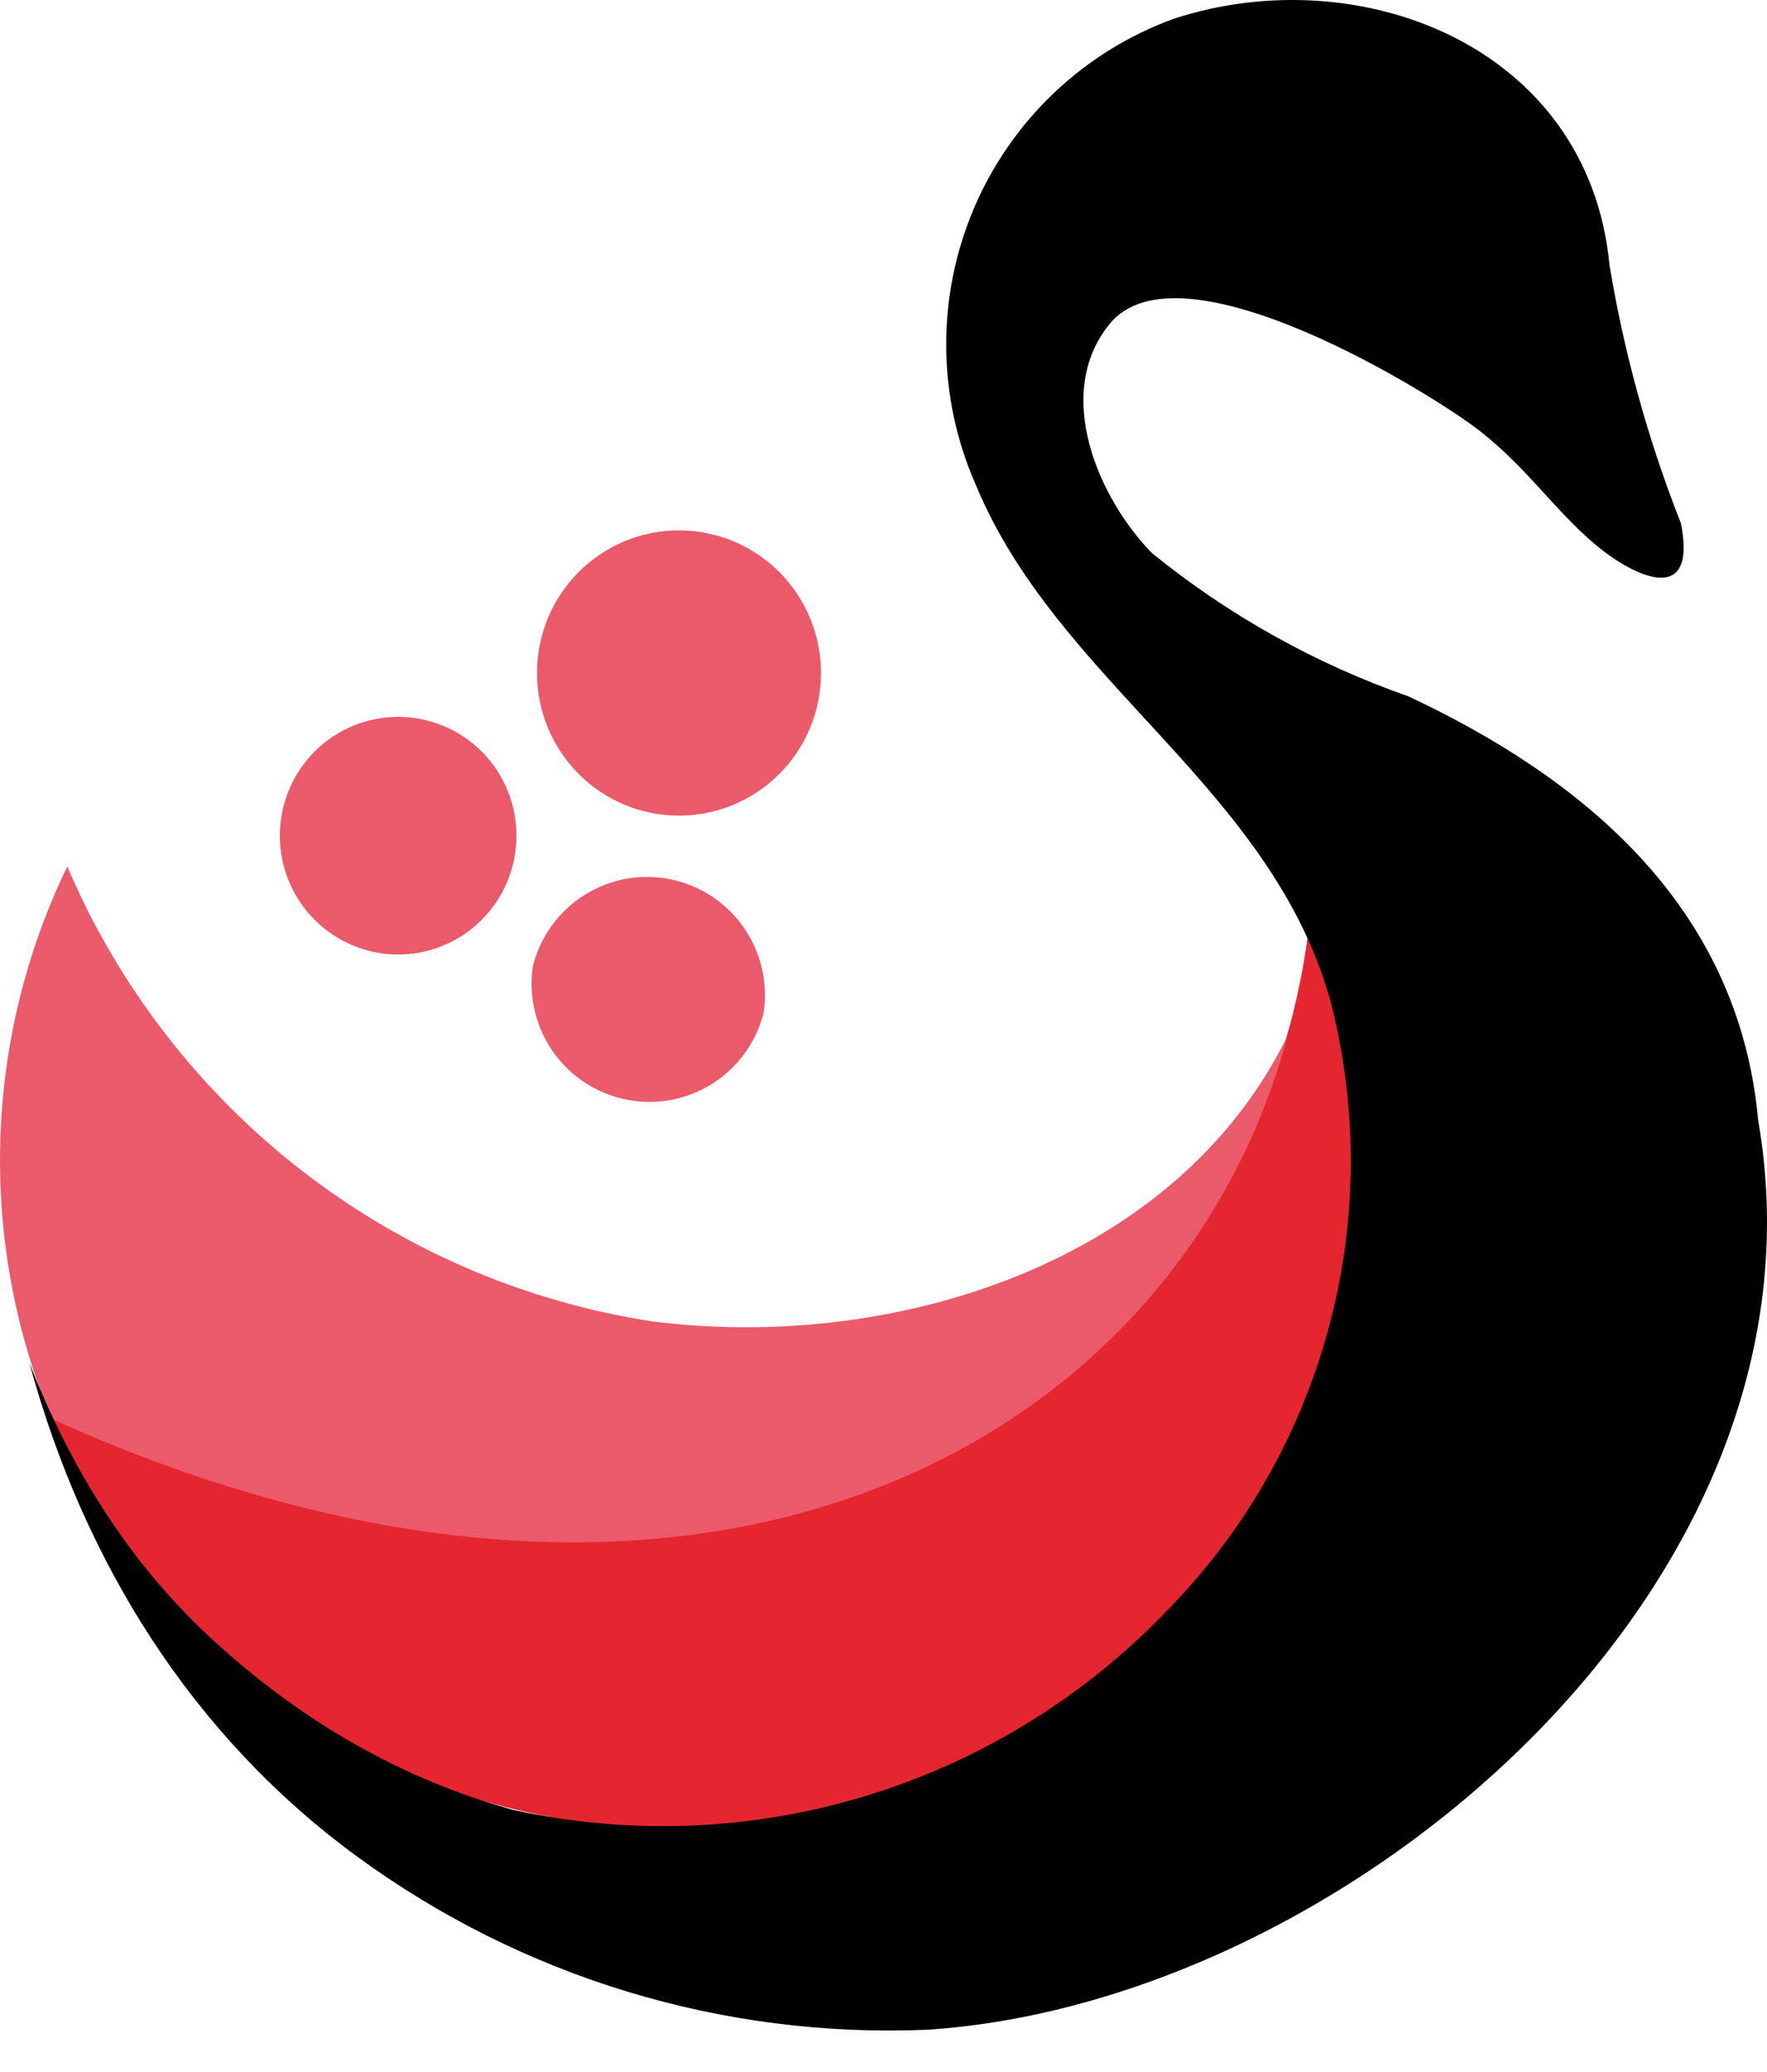
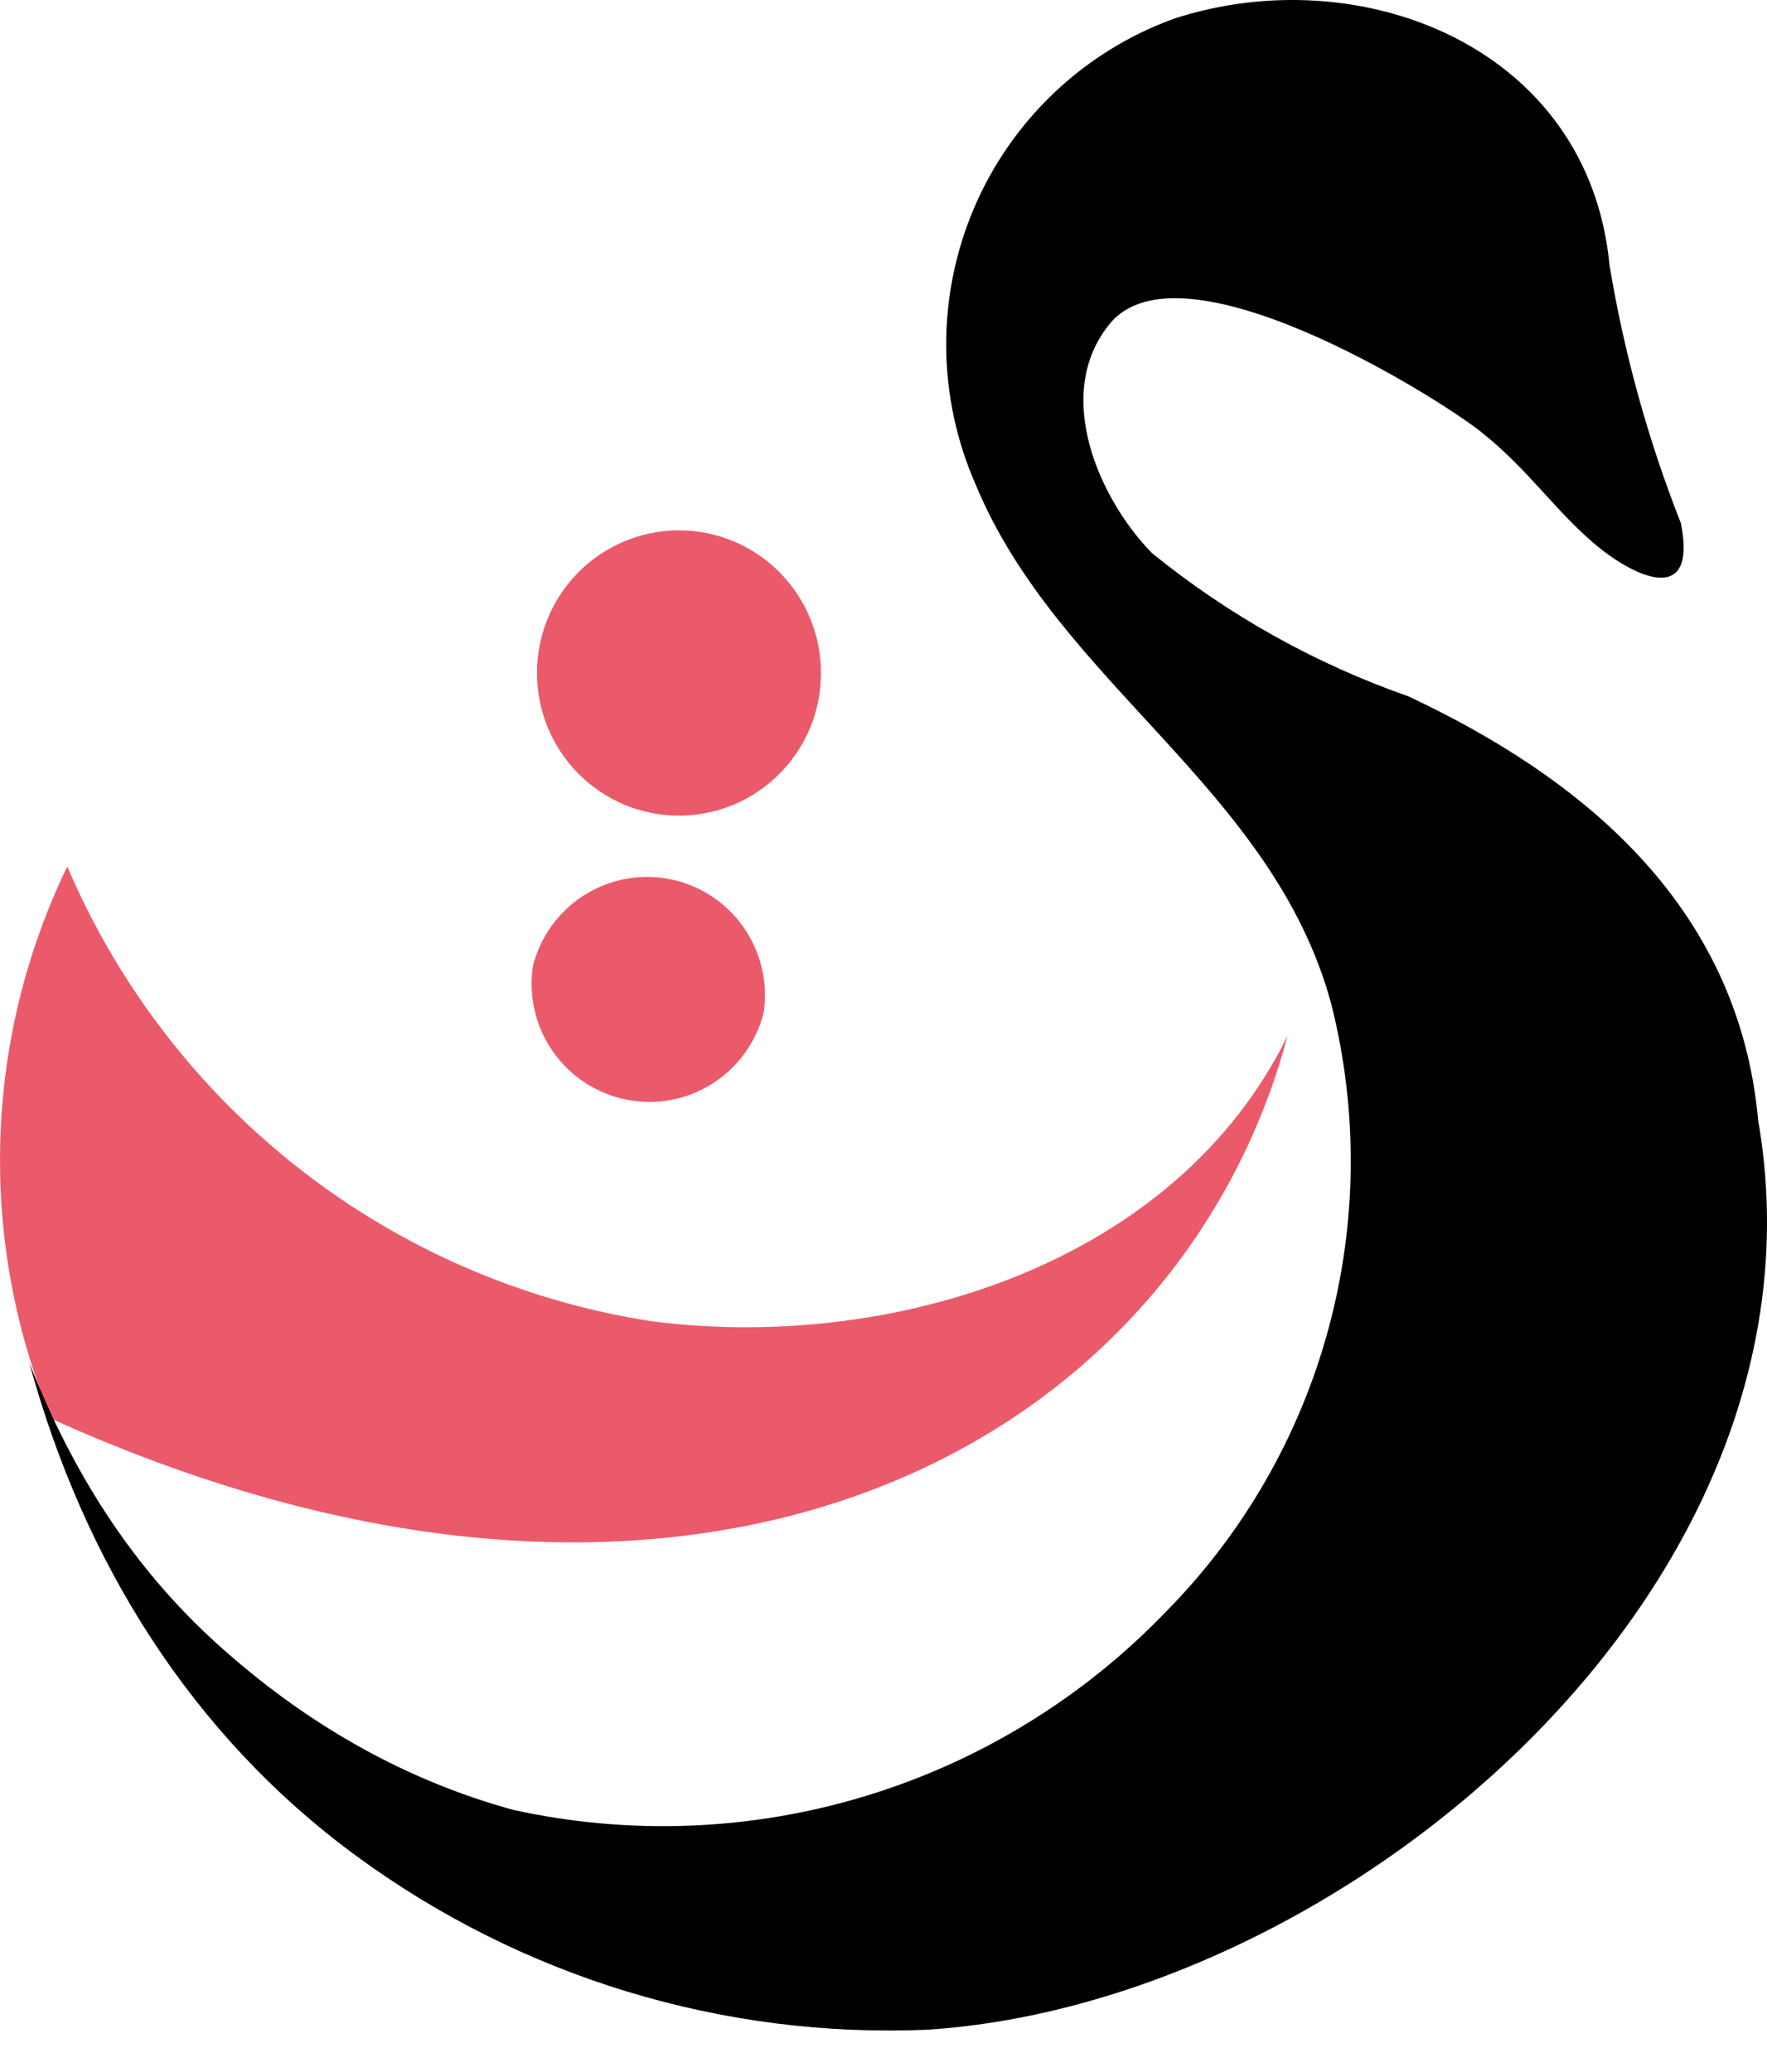
<svg xmlns="http://www.w3.org/2000/svg" width="29" height="34" viewBox="0 0 29 34" fill="none">
-   <path d="M21.477 15.248C21.232 17.243 20.463 19.137 19.249 20.735C18.035 22.333 16.419 23.578 14.568 24.342C10.081 26.122 5.106 25.071 0.766 23.209C1.913 25.799 4.002 27.934 6.59 29.064C9.178 30.195 12.095 30.31 14.763 29.387C16.157 28.943 17.445 28.216 18.547 27.252C19.65 26.287 20.544 25.105 21.173 23.78C21.803 22.454 22.154 21.013 22.207 19.545C22.259 18.078 22.011 16.615 21.477 15.248Z" fill="#E5262E" />
-   <path d="M8.437 14.105C8.333 14.611 8.034 15.056 7.604 15.341C7.391 15.482 7.153 15.579 6.902 15.628C6.652 15.676 6.394 15.675 6.145 15.623C5.64 15.519 5.198 15.218 4.914 14.787C4.63 14.355 4.529 13.828 4.633 13.321C4.736 12.814 5.036 12.37 5.466 12.085C5.896 11.8 6.421 11.699 6.925 11.803C7.429 11.906 7.872 12.207 8.156 12.639C8.439 13.071 8.54 13.598 8.437 14.105Z" fill="#EB5A6B" />
  <path d="M12.533 16.619C12.411 17.102 12.108 17.519 11.688 17.784C11.268 18.049 10.763 18.142 10.276 18.043C9.79 17.945 9.36 17.663 9.075 17.255C8.79 16.847 8.672 16.345 8.746 15.852C8.868 15.369 9.171 14.952 9.591 14.687C10.011 14.422 10.516 14.329 11.003 14.428C11.489 14.526 11.919 14.809 12.204 15.216C12.489 15.624 12.607 16.126 12.533 16.619Z" fill="#EB5A6B" />
  <path d="M13.428 11.509C13.305 12.117 12.946 12.652 12.431 12.995C11.916 13.338 11.286 13.461 10.68 13.337C10.074 13.214 9.542 12.854 9.201 12.336C8.859 11.819 8.737 11.186 8.859 10.578C8.982 9.97 9.341 9.435 9.856 9.092C10.371 8.749 11.001 8.626 11.607 8.749C12.213 8.873 12.745 9.233 13.086 9.75C13.428 10.268 13.55 10.9 13.428 11.509Z" fill="#EB5A6B" />
  <path d="M0.844 23.281C11.459 28.081 19.343 23.705 21.132 16.995C19.295 20.75 14.629 22.187 10.695 21.681C8.597 21.357 6.616 20.502 4.938 19.197C3.26 17.891 1.94 16.178 1.104 14.219C0.424 15.625 0.049 17.16 0.005 18.722C-0.04 20.284 0.246 21.838 0.844 23.281Z" fill="#EB5A6B" />
  <path d="M28.855 18.383C28.53 14.807 25.896 12.733 23.116 11.427C21.589 10.893 20.164 10.097 18.906 9.076C18.028 8.178 17.28 6.464 18.207 5.321C19.361 3.884 23.539 6.48 24.303 7.084C25.067 7.688 25.506 8.358 26.156 8.913C26.807 9.468 27.863 9.974 27.587 8.586C27.049 7.222 26.657 5.805 26.416 4.357C26.075 0.749 22.303 -0.688 19.264 0.308C18.534 0.573 17.866 0.986 17.302 1.521C16.738 2.056 16.289 2.702 15.984 3.419C15.679 4.136 15.524 4.908 15.529 5.687C15.534 6.466 15.698 7.237 16.012 7.949C17.362 11.215 20.889 12.929 21.848 16.472C22.291 18.225 22.275 20.063 21.802 21.808C21.329 23.553 20.416 25.146 19.15 26.432C17.789 27.852 16.088 28.898 14.209 29.47C12.331 30.042 10.338 30.12 8.421 29.698C6.591 29.195 4.984 28.256 3.573 26.983C2.162 25.711 1.177 24.139 0.483 22.366C1.37 25.617 3.139 28.469 5.85 30.456C8.561 32.444 11.863 33.448 15.216 33.306C22.076 32.865 30.188 26.024 28.855 18.383Z" fill="black" />
</svg>